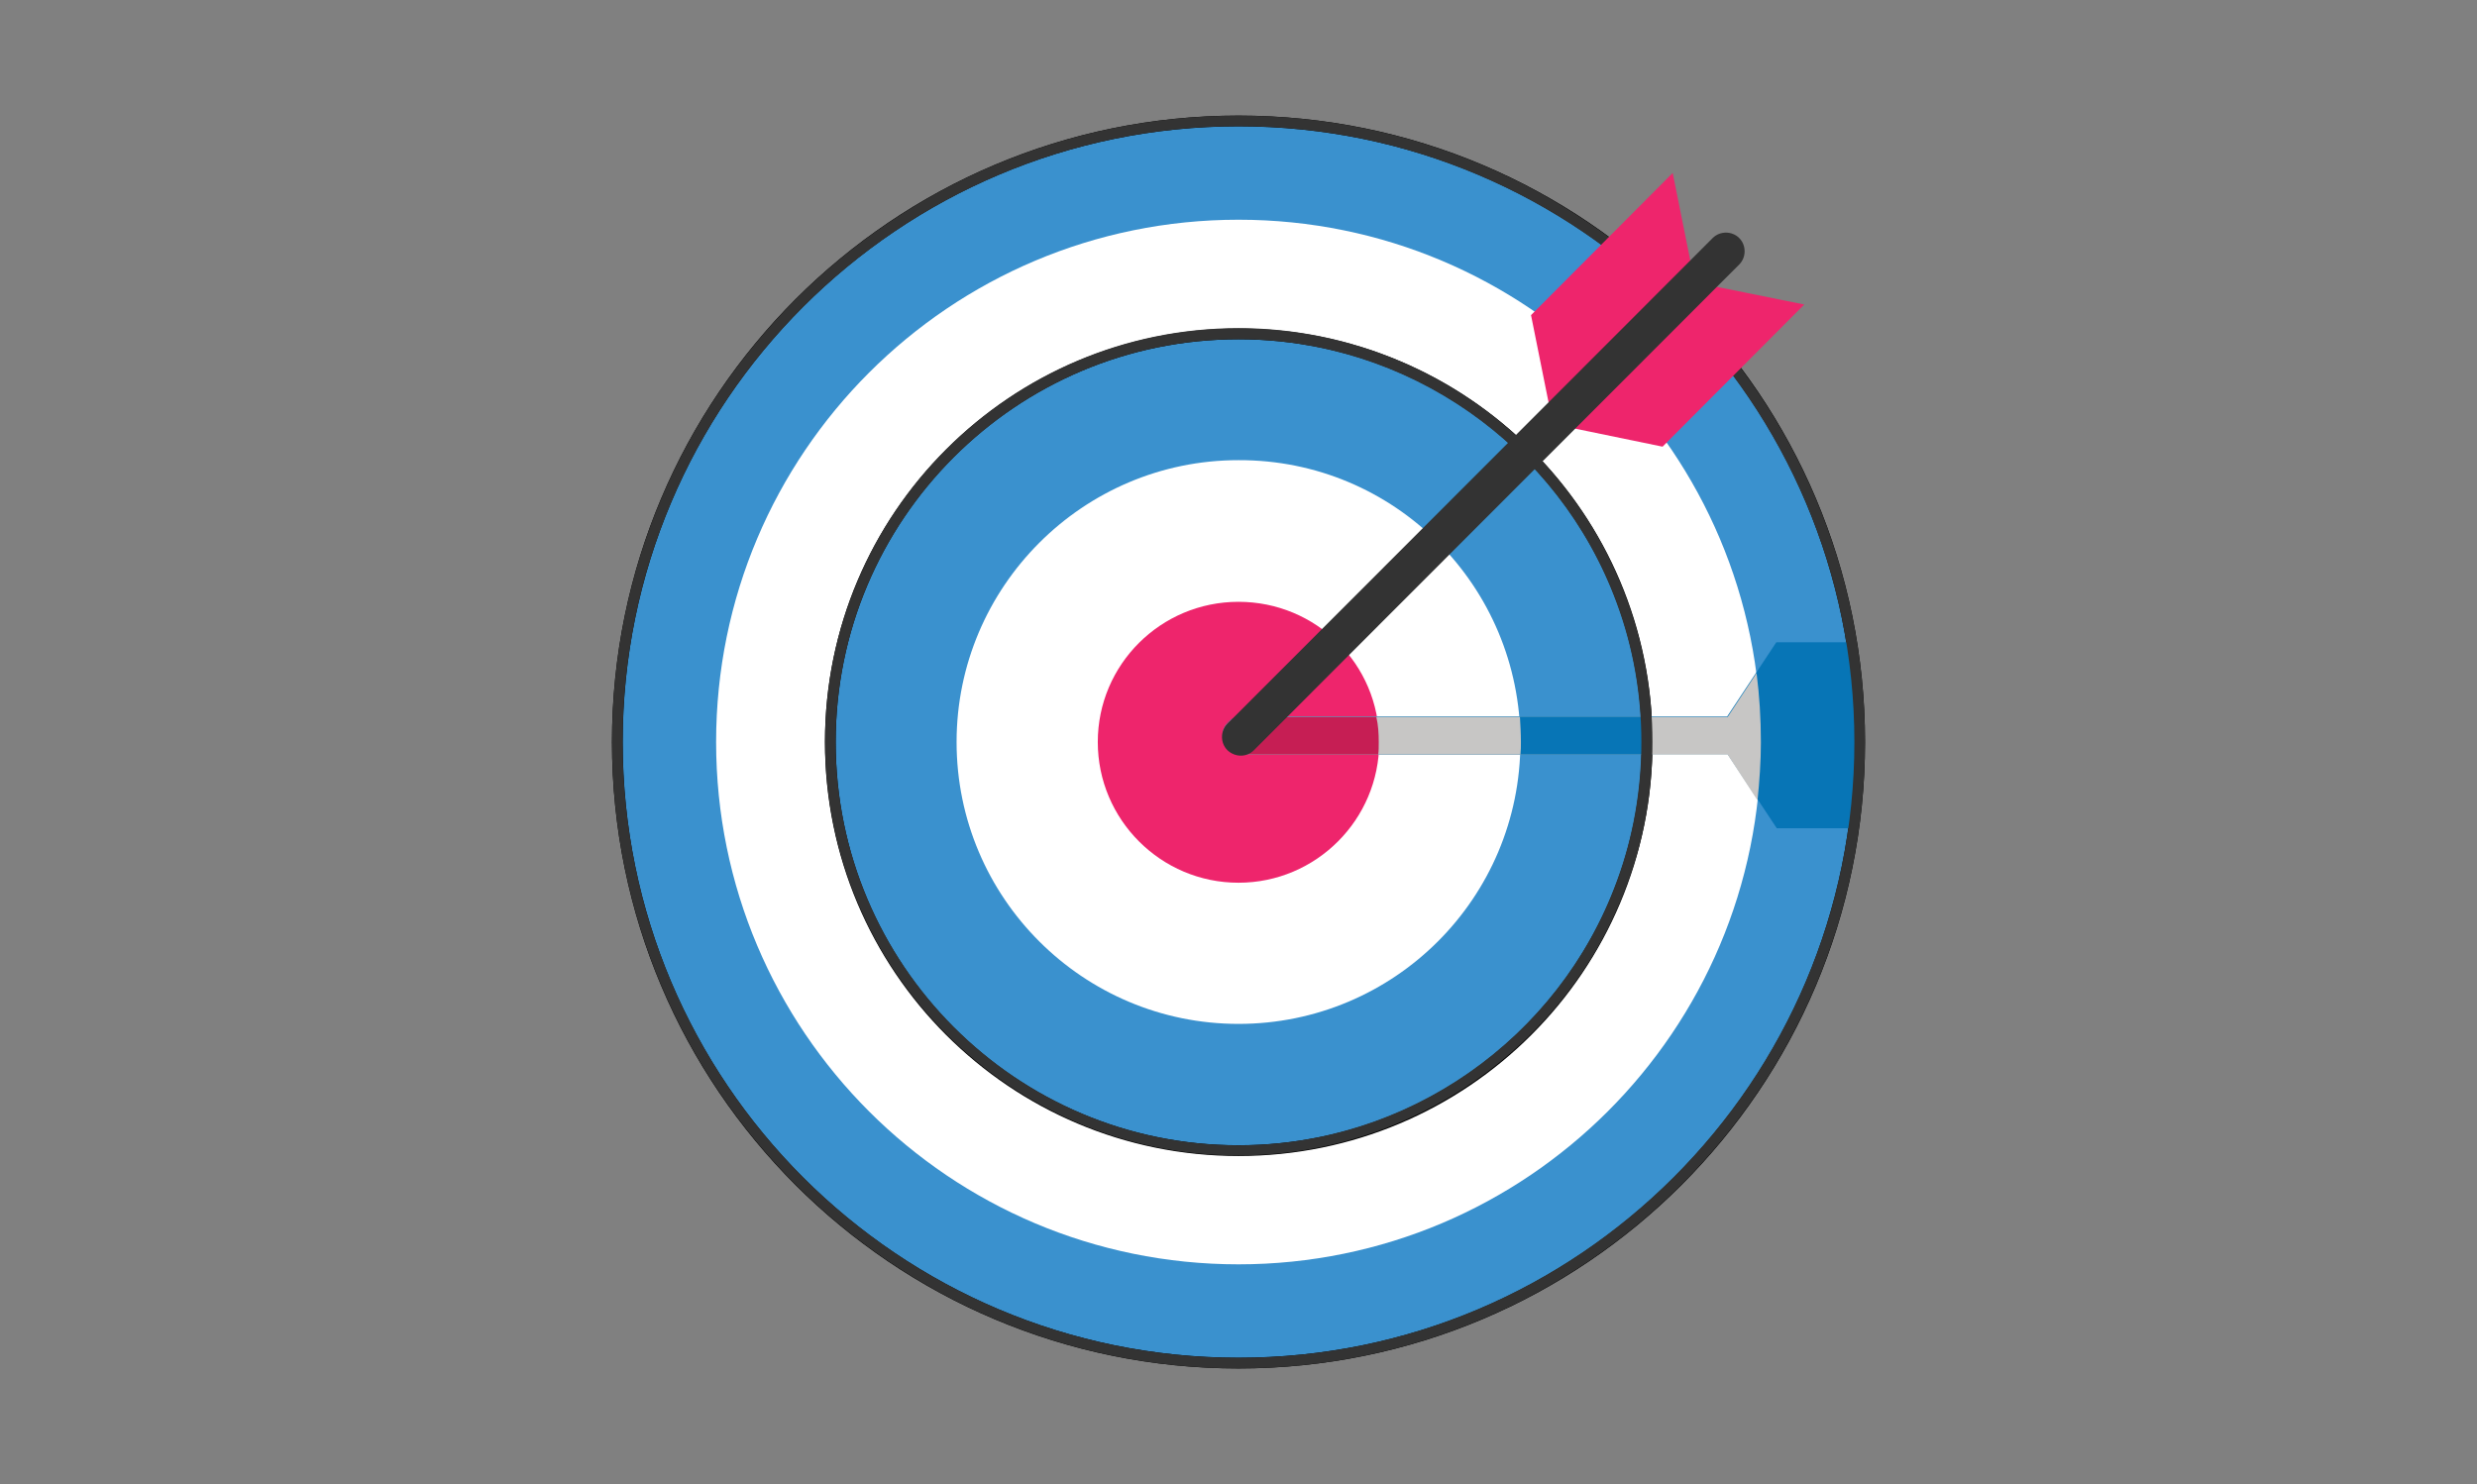
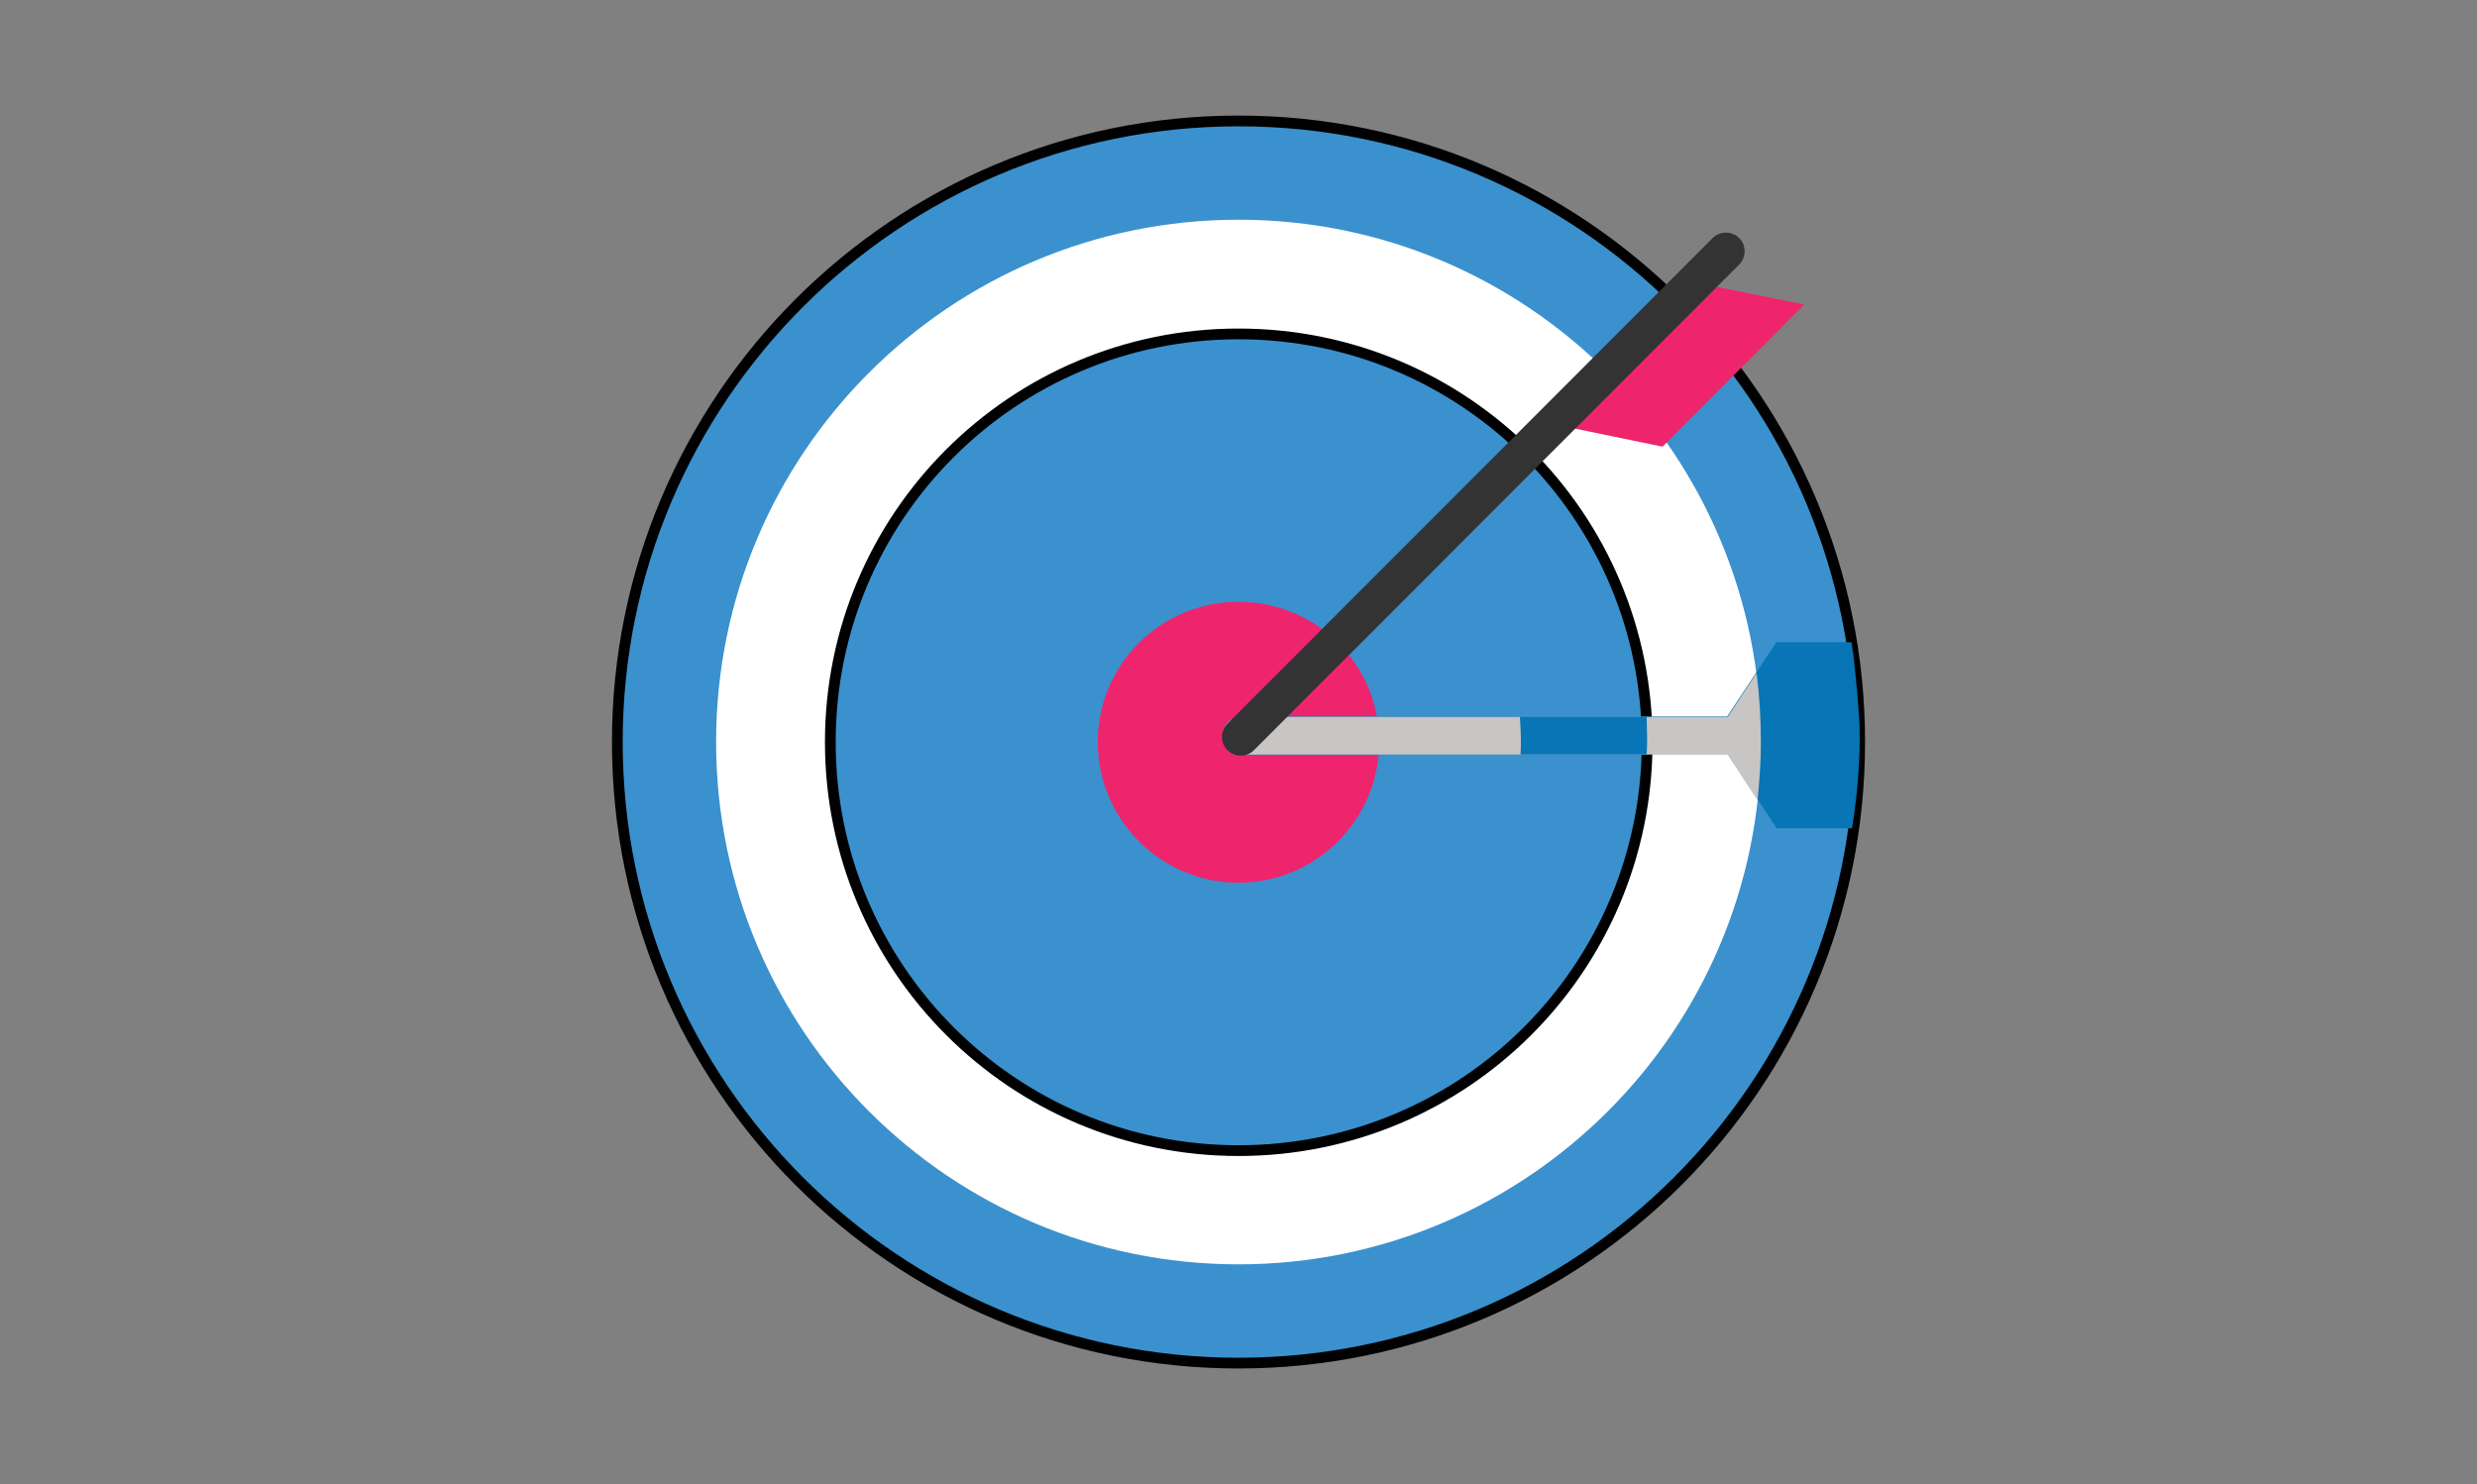
<svg xmlns="http://www.w3.org/2000/svg" version="1.1" id="Слой_1" x="0px" y="0px" viewBox="0 0 514 308" style="enable-background:new 0 0 514 308;" xml:space="preserve">
  <rect x="0" y="0" width="514" height="308" fill="#808080" stroke="none" />
  <style type="text/css"> .st0{fill:#3A91CE;stroke:#010101;stroke-width:2.232;stroke-miterlimit:10;} .st1{fill:#FFFFFF;} .st2{fill:#EE256C;} .st3{fill:#0775B6;} .st4{fill:#C7C6C5;} .st5{fill:#C61E54;} .st6{fill:#333333;} </style>
  <g>
    <path class="st0" d="M385.9,154c0,71.2-57.7,128.9-128.9,128.9S128.1,225.2,128.1,154c0-71.1,57.7-128.9,128.9-128.9 S385.9,82.8,385.9,154z" />
    <path class="st1" d="M365.4,154c0,59.9-48.6,108.4-108.4,108.4c-59.9,0-108.4-48.5-108.4-108.4c0-59.9,48.5-108.4,108.4-108.4 C316.9,45.6,365.4,94.1,365.4,154z" />
    <path class="st0" d="M341.8,154c0,46.9-37.9,84.8-84.8,84.8c-46.8,0-84.7-37.9-84.7-84.8c0-46.8,37.9-84.7,84.7-84.7 C303.9,69.3,341.8,107.2,341.8,154z" />
-     <path class="st1" d="M315.5,154c0,32.4-26.2,58.5-58.5,58.5s-58.5-26.2-58.5-58.5c0-32.2,26.2-58.5,58.5-58.5 C289.4,95.4,315.5,121.6,315.5,154z" />
    <path class="st2" d="M286.2,154c0,16.1-13.1,29.2-29.2,29.2s-29.2-13.1-29.2-29.2s13.1-29.1,29.2-29.1S286.2,137.8,286.2,154z" />
    <path class="st3" d="M385.7,147.9c-0.3-4.8-0.8-9.2-1.1-11.9c-0.1-0.9-0.3-1.8-0.4-2.7h-15.6l-10.2,15.4H257.6 c-2.1,0-3.9,1.7-3.9,3.9c0,2.1,1.7,3.9,3.9,3.9h100.9l10.2,15.4h15.6c0,0,1.6-9,1.6-18.3C385.9,151.8,385.9,149.8,385.7,147.9z" />
    <path class="st4" d="M364.5,139.7l-6,9.1H257.6c-2.1,0-3.9,1.7-3.9,3.9c0,2.1,1.7,3.9,3.9,3.9h100.9l6.2,9.5c0.4-3.9,0.7-8,0.7-12 C365.4,149.1,365.1,144.3,364.5,139.7z" />
    <path class="st3" d="M253.7,152.7c0,2.1,1.7,3.9,3.9,3.9h84.1c0-0.9,0.1-1.7,0.1-2.6c0-1.7-0.1-3.5-0.1-5.2h-84 C255.5,148.8,253.7,150.5,253.7,152.7z" />
    <path class="st4" d="M253.7,152.7c0,2.1,1.7,3.9,3.9,3.9h57.9c0.1-0.9,0.1-1.7,0.1-2.6c0-1.7-0.1-3.5-0.2-5.2h-57.6 C255.5,148.8,253.7,150.5,253.7,152.7z" />
-     <path class="st5" d="M253.7,152.7c0,2.1,1.7,3.9,3.9,3.9h28.4c0.1-0.8,0.1-1.7,0.1-2.6c0-1.8-0.1-3.5-0.5-5.2h-28.1 C255.5,148.8,253.7,150.5,253.7,152.7z" />
-     <path class="st6" d="M257,239.8c-47.3,0-85.8-38.5-85.8-85.9s38.5-85.8,85.8-85.8c35.9,0,68.3,22.6,80.6,56.3 c3.5,9.5,5.3,19.4,5.3,29.6c0,10.2-1.7,20.1-5.3,29.6C325.3,217.2,292.8,239.8,257,239.8z M257,70.4c-46.1,0-83.6,37.5-83.6,83.6 s37.5,83.7,83.6,83.7c34.9,0,66.5-22,78.5-54.8c3.4-9.2,5.1-19,5.1-28.9c0-9.9-1.7-19.6-5.1-28.8C323.5,92.4,291.9,70.4,257,70.4z" />
-     <path class="st6" d="M257,284c-71.7,0-130-58.3-130-130S185.3,24,257,24s130,58.3,130,130C387,225.7,328.7,284,257,284z M257,26.2 c-70.4,0-127.8,57.3-127.8,127.8S186.5,281.8,257,281.8c70.4,0,127.8-57.4,127.8-127.8S327.4,26.2,257,26.2z" />
    <g>
      <g>
-         <polygon class="st2" points="321.6,84.8 317.7,65.4 347.1,35.9 351,55.3 " />
        <polygon class="st2" points="325.6,88.7 345,92.7 374.4,63.2 355.1,59.3 " />
      </g>
      <path class="st6" d="M260.2,155.7c-1.5,1.5-3.9,1.5-5.5,0l0,0c-1.5-1.5-1.5-4,0-5.5L355.4,49.4c1.5-1.5,4-1.5,5.5,0l0,0 c1.5,1.5,1.5,4,0,5.5L260.2,155.7z" />
    </g>
  </g>
</svg>